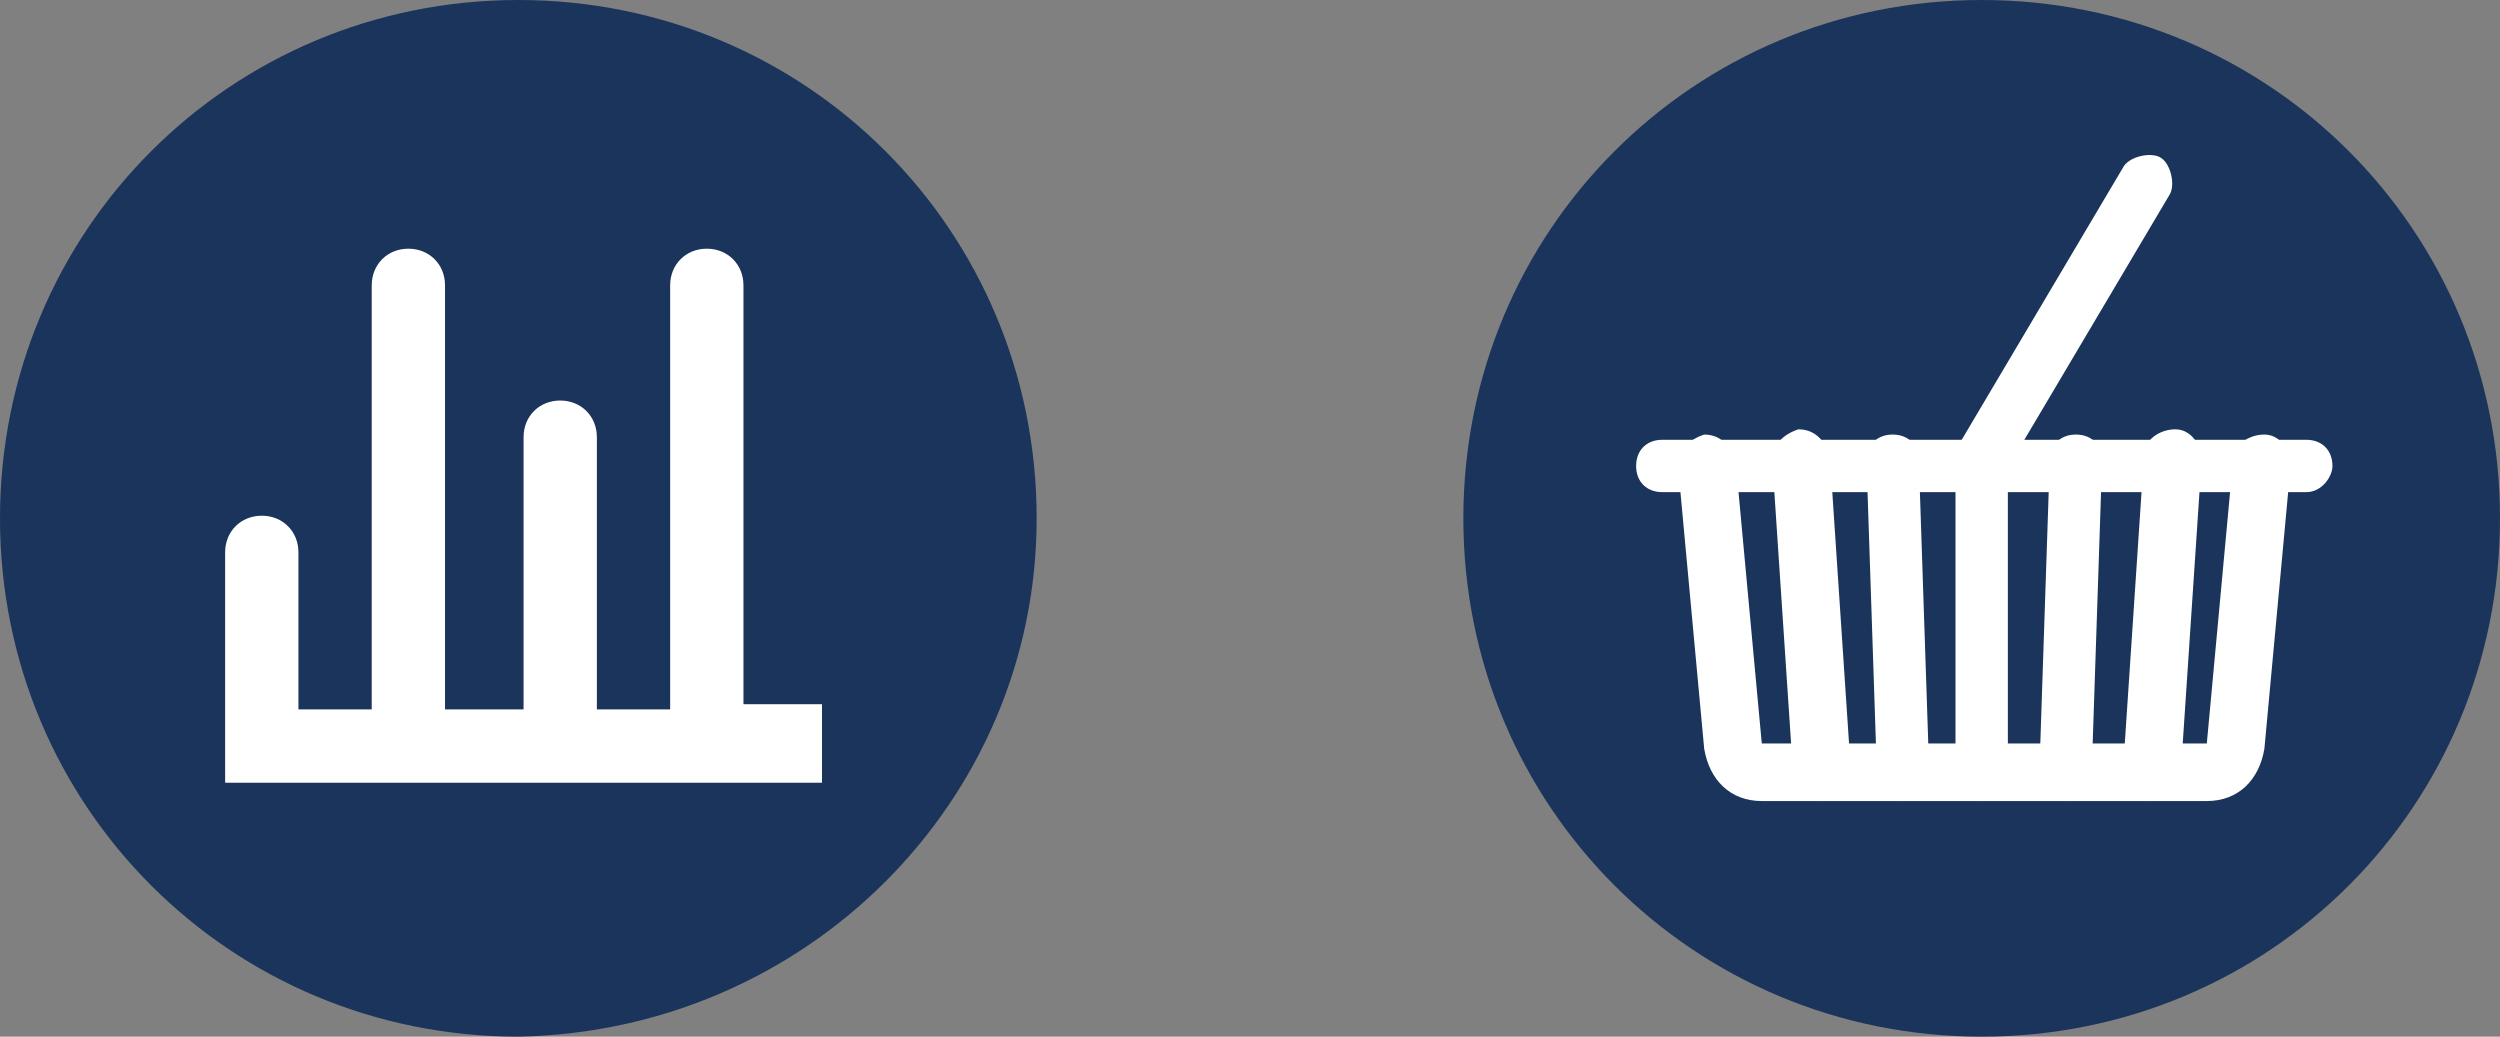
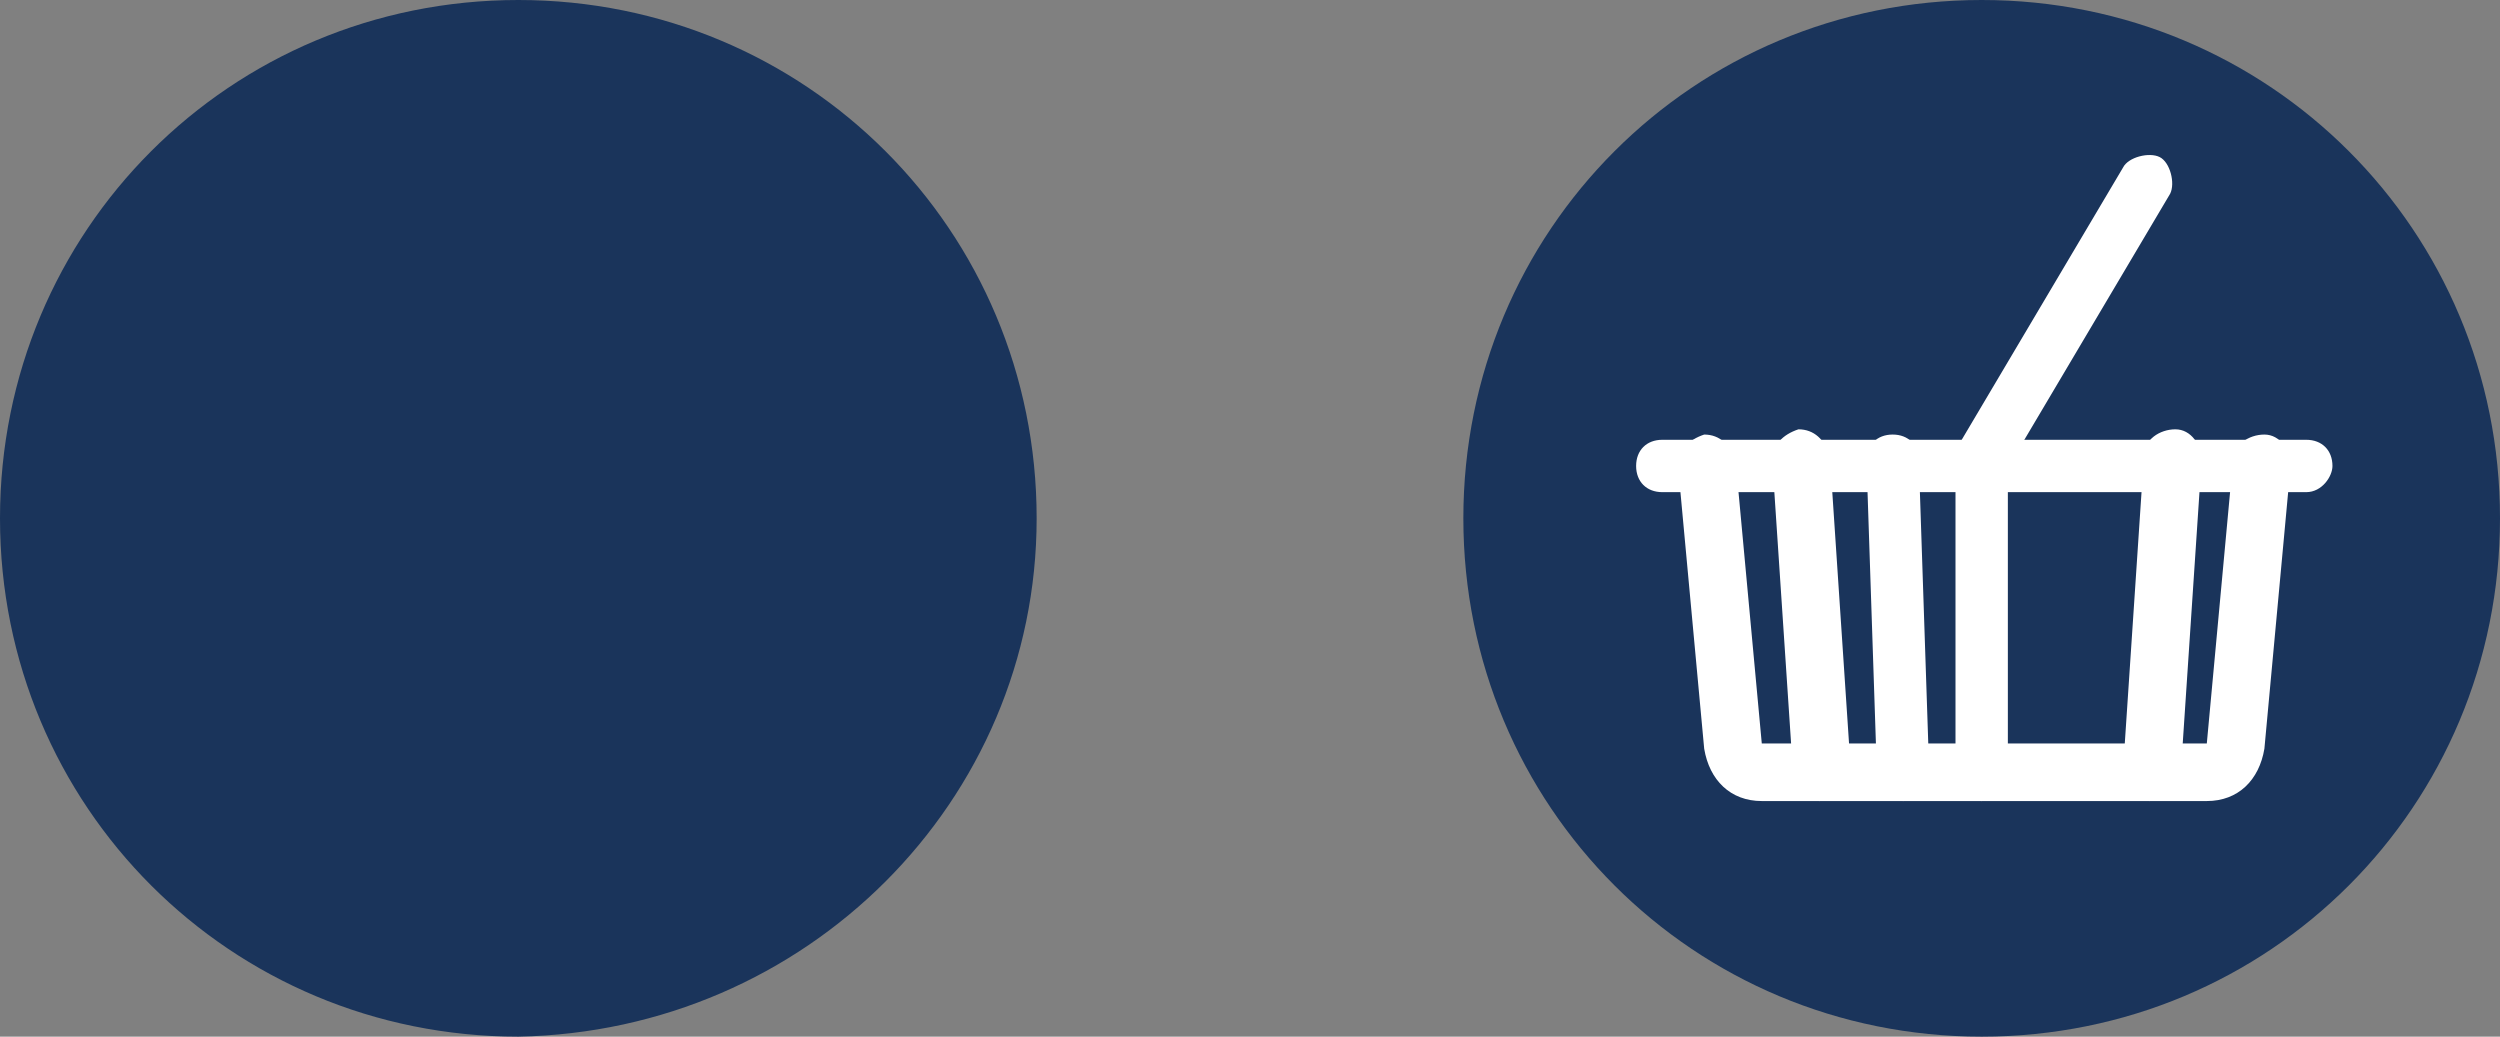
<svg xmlns="http://www.w3.org/2000/svg" id="Layer_1" data-name="Layer 1" viewBox="0 0 47.75 19.8">
  <rect x="0" y="0" width="47.75" height="19.8" fill="#808080" stroke="none" />
  <path d="M19.8,9.9C19.8,4.4,15.4,0,9.9,0S0,4.4,0,9.9s4.4,9.9,9.9,9.9c5.5-.1,9.9-4.5,9.9-9.9" style="fill: #1a345b;" />
-   <path d="M14.2,13.55V5.45c0-.4-.3-.7-.7-.7s-.7.3-.7.7v8.1h-1.4v-5.2c0-.4-.3-.7-.7-.7s-.7.3-.7.7v5.2h-1.5V5.45c0-.4-.3-.7-.7-.7s-.7.3-.7.7v8.1h-1.4v-3c0-.4-.3-.7-.7-.7s-.7.3-.7.7v4.4h11.4v-1.5h-1.5v.1Z" style="fill: #fff;" />
  <g>
    <path d="M47.75,9.9c0-5.5-4.4-9.9-9.9-9.9s-9.9,4.4-9.9,9.9,4.4,9.9,9.9,9.9,9.9-4.4,9.9-9.9" style="fill: #1a345b;" />
    <path d="M44.05,9.4h-12.3c-.3,0-.5-.2-.5-.5s.2-.5.5-.5h12.3c.3,0,.5.2.5.5,0,.2-.2.5-.5.5" style="fill: #fff;" />
    <path d="M37.85,15.3c-.3,0-.5-.2-.5-.5v-6c0-.3.2-.5.5-.5s.5.2.5.5v6c.1.3-.2.5-.5.5" style="fill: #fff;" />
    <path d="M37.85,9.4c-.1,0-.2,0-.3-.1-.2-.1-.3-.5-.2-.7l3.2-5.4c.1-.2.5-.3.7-.2s.3.5.2.7l-3.2,5.4c0,.2-.2.3-.4.3" style="fill: #fff;" />
-     <path d="M39.45,15.3h0c-.3,0-.5-.2-.5-.5l.2-6c0-.3.2-.5.5-.5h0c.3,0,.5.2.5.5l-.2,6c0,.3-.2.5-.5.5" style="fill: #fff;" />
    <path d="M41.05,15.3h0c-.3,0-.5-.3-.5-.6l.4-6c0-.3.3-.5.6-.5s.5.3.5.6l-.4,6c-.1.3-.3.5-.6.5" style="fill: #fff;" />
    <path d="M36.35,15.3c-.3,0-.5-.2-.5-.5l-.2-6c0-.3.2-.5.5-.5s.5.2.5.5l.2,6c0,.3-.2.5-.5.5h0" style="fill: #fff;" />
    <path d="M34.75,15.3c-.3,0-.5-.2-.5-.5l-.4-6c0-.3.2-.5.5-.6.3,0,.5.2.6.5l.4,6c-.1.4-.3.6-.6.6h0" style="fill: #fff;" />
    <path d="M42.15,15.3h-8.5c-.6,0-1-.4-1.1-1l-.5-5.4c0-.3.2-.5.5-.6.3,0,.5.2.6.5l.5,5.4h8.5l.5-5.4c0-.3.3-.5.6-.5s.5.3.5.6l-.5,5.4c-.1.6-.5,1-1.1,1" style="fill: #fff;" />
  </g>
</svg>